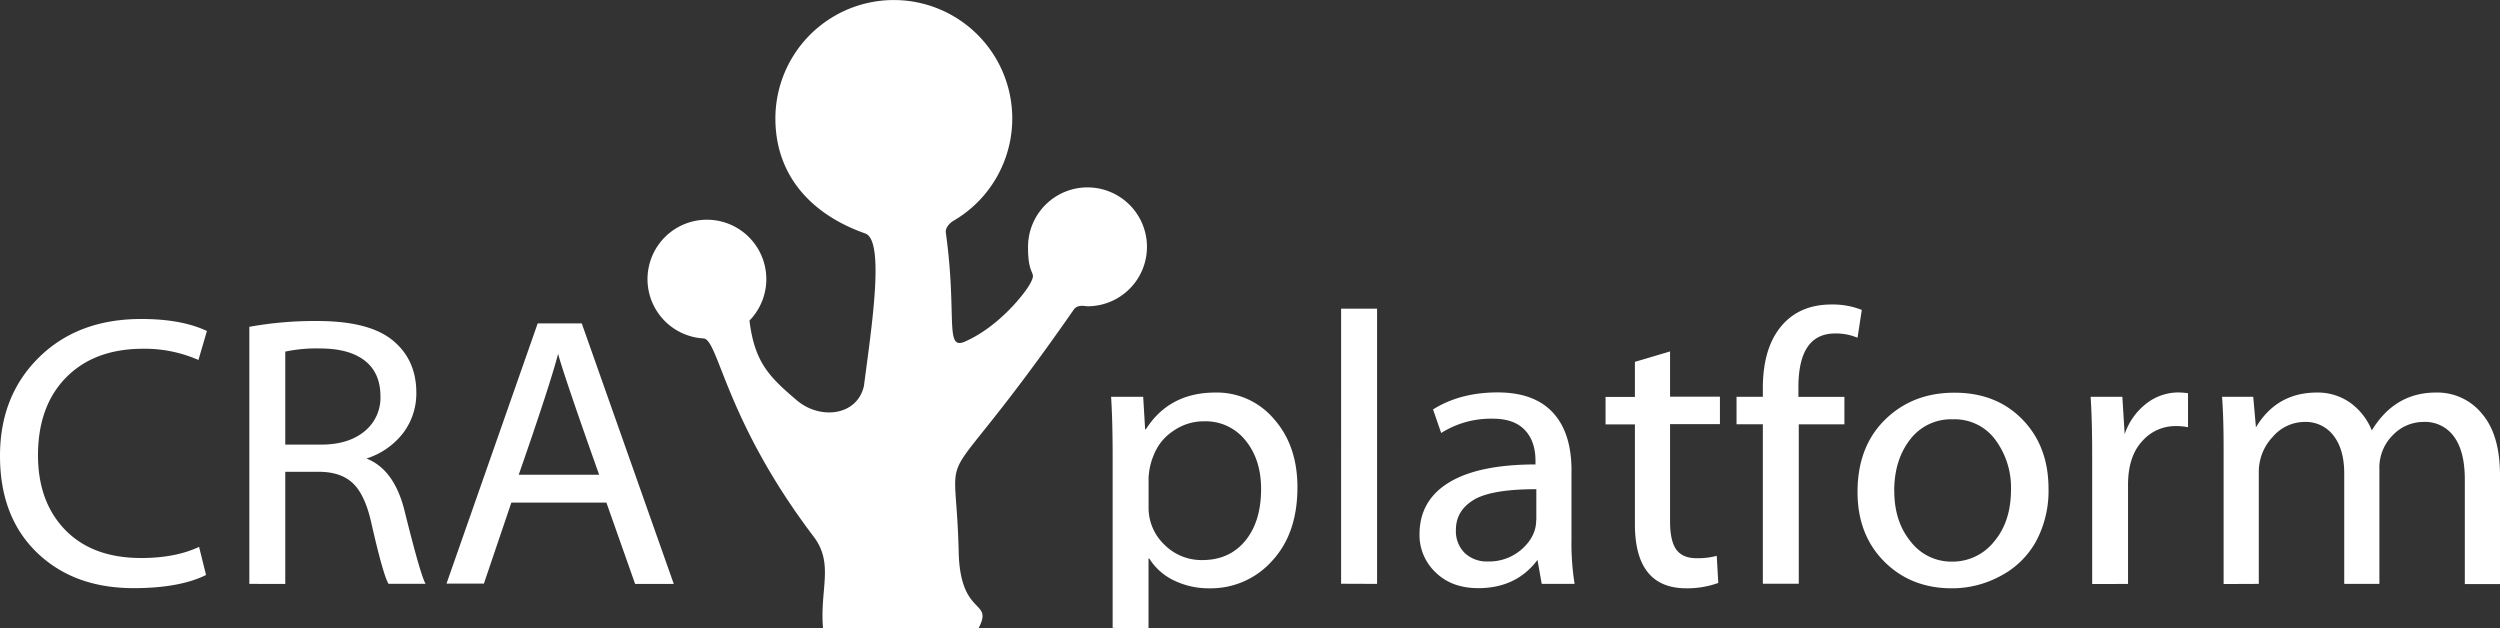
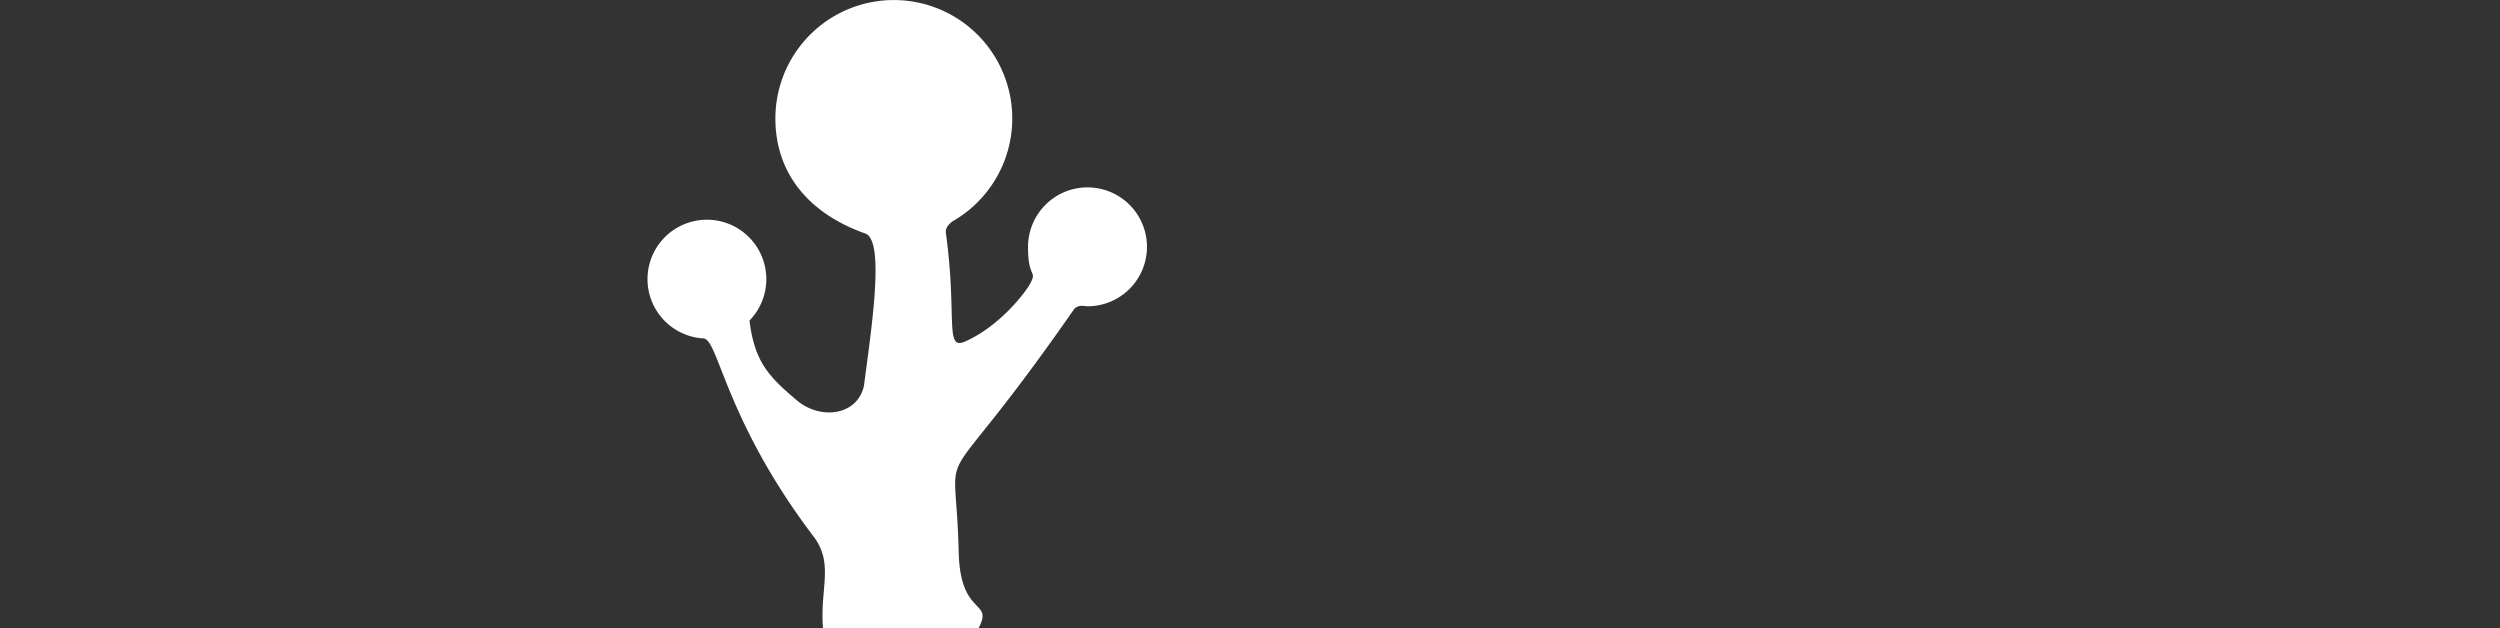
<svg xmlns="http://www.w3.org/2000/svg" id="Capa_1" data-name="Capa 1" viewBox="0 0 802.14 201.52">
  <rect x="0" y="0" width="802.14" height="201.52" fill="#333333" stroke="none" />
  <defs>
    <style>.cls-1,.cls-2{fill:#ffffff;}.cls-2{fill-rule:evenodd;}</style>
  </defs>
-   <path class="cls-1" d="M622.8,614.68l2.24,9.05q-8.5,4.21-23.2,4.22-19.27,0-31.09-11.45t-11.82-31q0-19.29,12.53-31.61t32.86-12.3q12.84,0,21,3.85l-2.72,9.3a42.78,42.78,0,0,0-17.74-3.6q-15.57,0-24.64,9.14t-9.1,25q0,15,8.75,24t24.37,9q11,0,18.6-3.59Zm16.13,11.9V544.1a117.47,117.47,0,0,1,21.83-1.86q16.62,0,24.18,6.21t7.57,16.74a21,21,0,0,1-4.24,13,24,24,0,0,1-11.76,8.17q9,3.52,12.28,17,5.09,20.52,6.69,23.19h-11.9q-1.74-2.91-5.58-19.84-2-8.81-5.9-12.47T661,590.61H650.46v36ZM650.46,552v29.89H662q8.67,0,13.83-4.21A13.86,13.86,0,0,0,681,566.43c0-5-1.65-8.83-5-11.45s-8.12-3.93-14.37-3.93a48.17,48.17,0,0,0-11.16,1Zm103.07,48.5H723l-8.81,26h-12L731.45,543h14.14l29.52,83.59h-12.4l-9.18-26Zm-28.15-8.93h25.79Q740,560.11,738,552.79q-2.73,10.35-12.65,38.82Zm190.55,49.15V586.27q0-12.09-.5-19.72h10.3l.62,10.42h.25q7.5-11.78,22.32-11.78a24,24,0,0,1,18.79,8.52q7.51,8.52,7.51,21.87,0,14.82-8.09,23.58A26.34,26.34,0,0,1,946.94,628a25.46,25.46,0,0,1-11.25-2.48,18.87,18.87,0,0,1-8-7.07h-.25v22.36Zm11.53-48.66v9.68A16.32,16.32,0,0,0,932.53,614a16.79,16.79,0,0,0,12.17,4.94q8.68,0,13.77-6.18t5.09-16.64q0-9.42-5-15.56a16.33,16.33,0,0,0-13.33-6.14,16.92,16.92,0,0,0-9.8,3.06,16.28,16.28,0,0,0-6.2,7.5,20.89,20.89,0,0,0-1.74,7.17Zm61.77,34.48V538.27h11.54v88.31Zm73.92-36.34v22a82.51,82.51,0,0,0,1,14.38H1053.6l-1.36-7.69q-6.77,9.06-19,9.06-8.55,0-13.7-5.07a16.44,16.44,0,0,1-5.15-12.17q0-10.92,9.49-16.68t27.72-5.77v-1.12q0-6.39-3.49-10t-10.4-3.56a29.76,29.76,0,0,0-16.37,4.59l-2.61-7.56q8.68-5.46,20.71-5.46,11.73,0,17.72,6.45t6,18.6Zm-11.28,15.88V596.2q-14.52,0-20.16,3.47t-5.64,9.55a9.83,9.83,0,0,0,2.83,7.46,10.33,10.33,0,0,0,7.46,2.71,15.79,15.79,0,0,0,11-4.07q4.47-4.07,4.47-9.2Zm31.62-50.73,11.29-3.35v14.51h16v8.81h-16v31.25c0,4.18.68,7.18,2,9s3.47,2.77,6.4,2.77a23.86,23.86,0,0,0,6.58-.75l.49,8.69A29.33,29.33,0,0,1,1100,628q-16.5,0-16.5-20.59v-32h-9.42v-8.81h9.42V555.39Zm52.59,71.19h-11.53V575.36h-8.44v-8.81h8.44v-2.73q0-12.83,5.87-19.88t16.33-7a25.15,25.15,0,0,1,9.55,1.74l-1.37,8.93a17.67,17.67,0,0,0-7.19-1.37q-11.77,0-11.78,17.24v3.1h14.76v8.81h-14.64v51.22ZM1216.21,596a34.28,34.28,0,0,1-4,16.93A27.62,27.62,0,0,1,1200.89,624,32.54,32.54,0,0,1,1185.2,628q-13.15,0-21.71-8.6t-8.56-22.29q0-14.56,8.85-23.23t22.29-8.64q13.4,0,21.76,8.58t8.38,22.18Zm-49.49.74c0,6.58,1.76,12,5.27,16.27a16.41,16.41,0,0,0,13.21,6.43,17,17,0,0,0,13.56-6.45c3.62-4.3,5.41-9.84,5.41-16.62a25.73,25.73,0,0,0-5-16,16.16,16.16,0,0,0-13.62-6.59,16.47,16.47,0,0,0-13.79,6.53q-5.05,6.54-5.06,16.41Zm63.5,29.89V585.65q0-11.65-.5-19.1h10.18l.74,12a20.82,20.82,0,0,1,7-9.86,16.73,16.73,0,0,1,10.23-3.53,24.59,24.59,0,0,1,3.1.25v10.91a18.42,18.42,0,0,0-4-.37,14.09,14.09,0,0,0-10.75,4.9q-4.5,4.89-4.5,14v31.75Zm42.17,0V583.05q0-10-.5-16.5h10l.87,9.8q6.69-11.16,19.6-11.16a18,18,0,0,1,10.58,3.22,20.19,20.19,0,0,1,7,8.93q7.38-12.15,20.59-12.15A18.44,18.44,0,0,1,1355.3,572q5.78,6.75,5.77,19.78v34.85h-11.29V593.1c0-6-1.13-10.53-3.43-13.71a11.4,11.4,0,0,0-9.84-4.77,13.61,13.61,0,0,0-9.82,4.23,14.67,14.67,0,0,0-4.32,10.9v36.83h-11.28V591.11c0-5.08-1.14-9.12-3.41-12.07a11.16,11.16,0,0,0-9.37-4.42,13.5,13.5,0,0,0-10.19,4.83,16.23,16.23,0,0,0-4.44,11.29v35.84Z" transform="translate(-558.93 -439.24)" />
  <path class="cls-2" d="M907.87,499.37a19.07,19.07,0,1,1,0,38.14c-.72,0-2.89-.67-4.27.86-46.13,66.4-38,37.07-37.07,78,.49,21,11.28,15.1,6.39,24.4H823c-1.07-12.47,3.59-20.66-3-29.35-28.33-37.33-30.52-63.16-35.3-63.59a19.06,19.06,0,1,1,14.7-5.73c1.64,13.3,6.23,18,15.24,25.62,7.48,6.32,19.39,4.94,21.5-4.71,2.29-17.8,6.87-46.75.37-48.87-17.8-6.28-28.79-19.07-28.79-36.88a38,38,0,1,1,56.83,33c-.4.3-2.41,1.76-2.14,3.67,3.71,26.84-.49,37.83,6.13,34.91,11-4.84,19.25-15.55,20.82-18.41,2.54-4.65-.63-1.6-.58-12a19.1,19.1,0,0,1,19.07-19.07Z" transform="translate(-558.93 -439.24)" />
</svg>